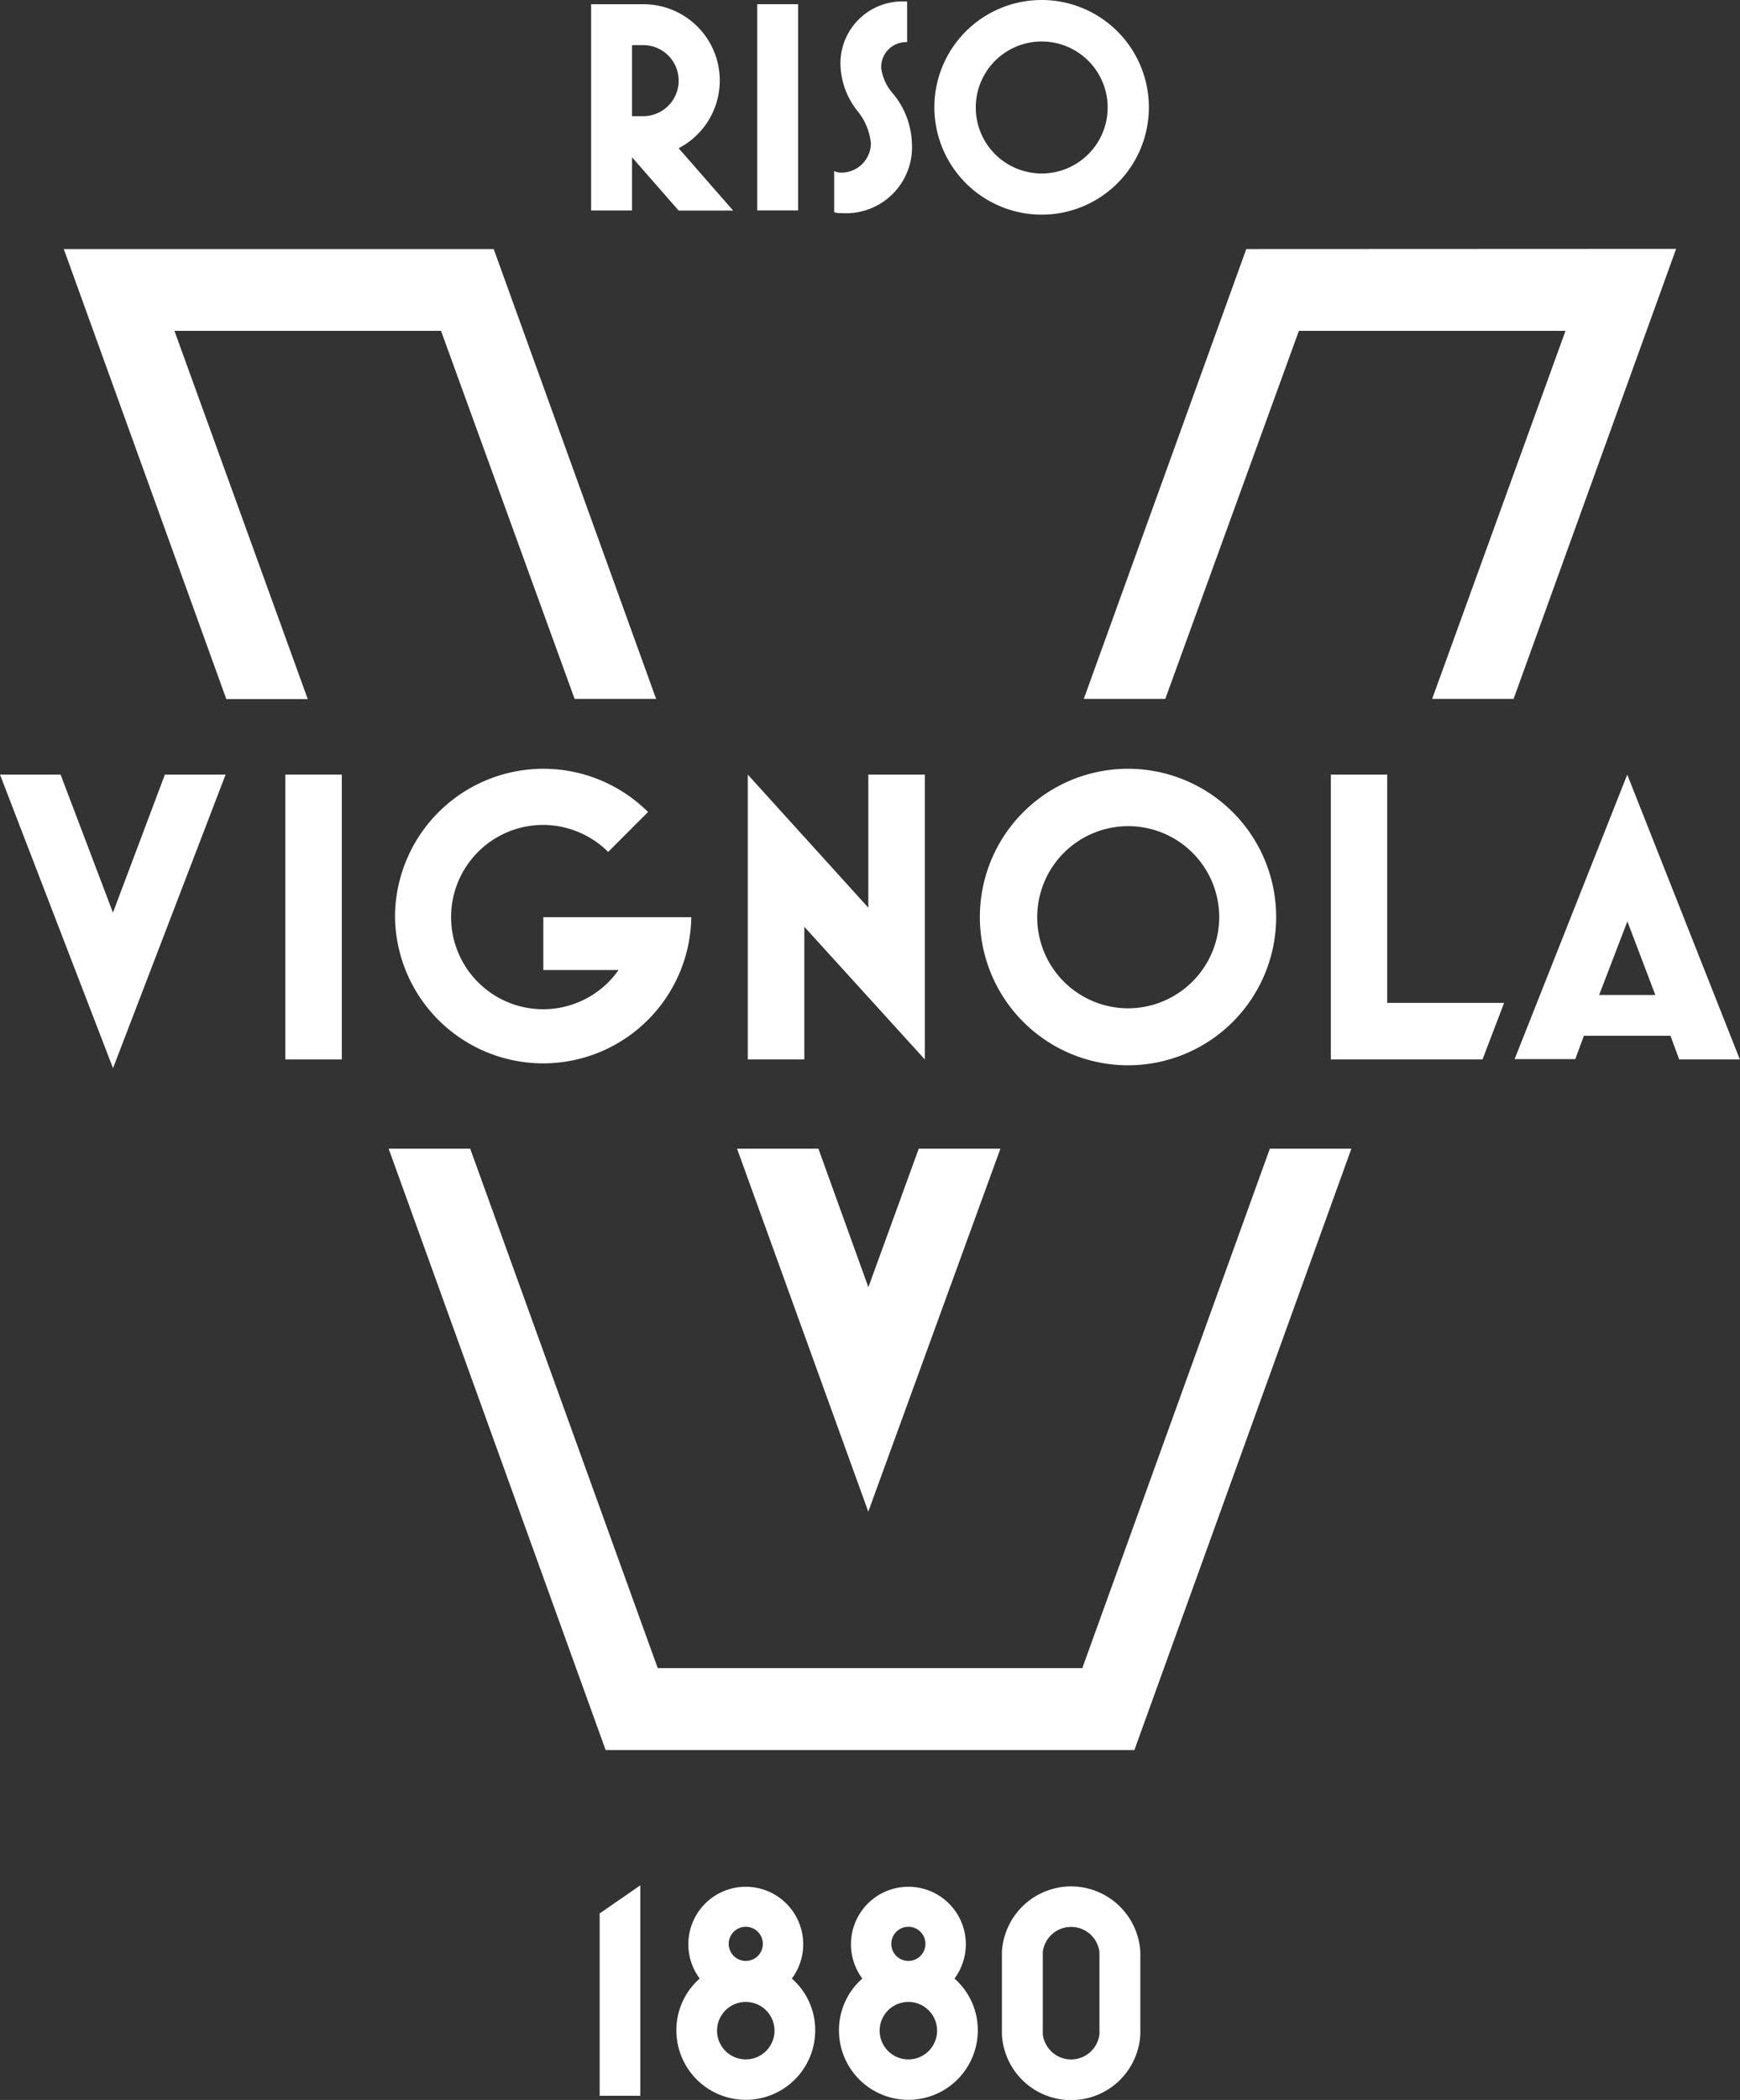
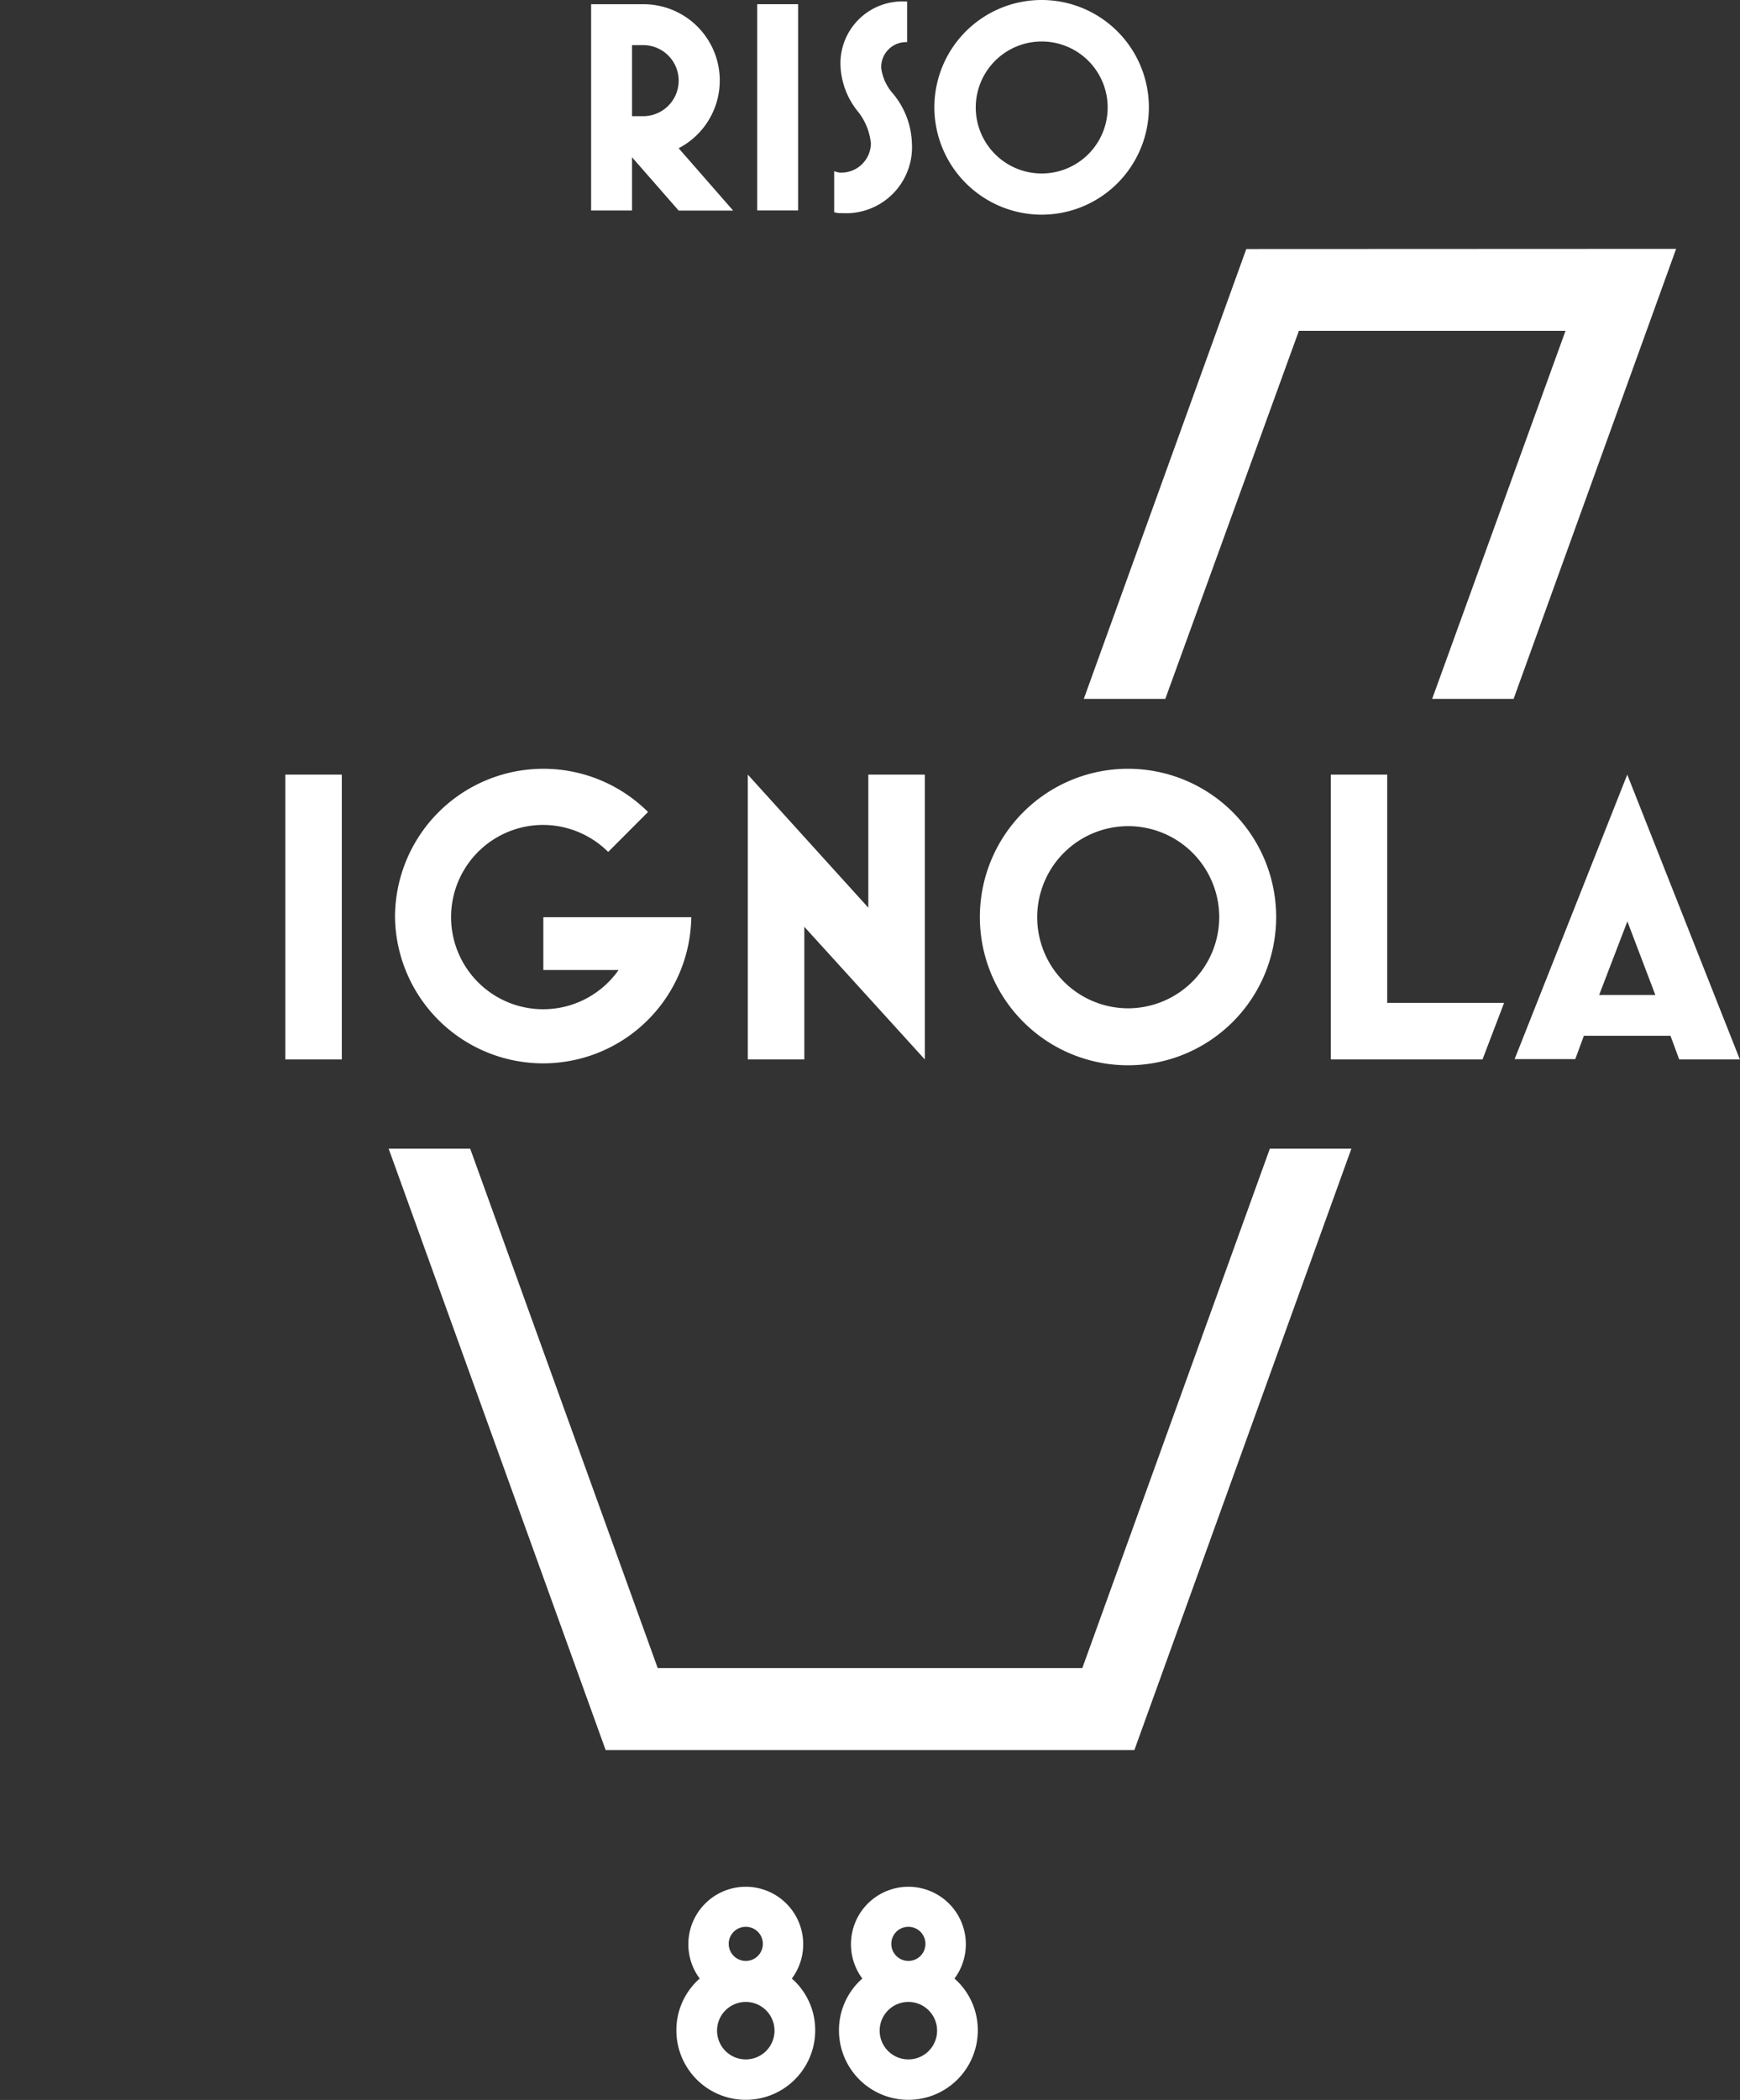
<svg xmlns="http://www.w3.org/2000/svg" id="Raggruppa_610" data-name="Raggruppa 610" width="58.044" height="70" viewBox="0 0 58.044 70">
  <rect x="0" y="0" width="58.044" height="70" fill="#333333" stroke="none" />
  <defs>
    <clipPath id="clip-path">
      <rect id="Rettangolo_976" data-name="Rettangolo 976" width="58.044" height="70" fill="#fff" />
    </clipPath>
  </defs>
  <g id="Raggruppa_609" data-name="Raggruppa 609" clip-path="url(#clip-path)">
    <path id="Tracciato_936" data-name="Tracciato 936" d="M135.747,7.843V.968h1.736a2.543,2.543,0,0,1,1.184,4.8l1.817,2.078h-1.817l-1.555-1.776V7.843ZM137.112,4.7h.371a1.184,1.184,0,1,0,0-2.369h-.371Z" transform="translate(-116.028 -0.827)" fill="#fff" />
    <rect id="Rettangolo_974" data-name="Rettangolo 974" width="1.365" height="6.875" transform="translate(25.258 0.14)" fill="#fff" />
    <path id="Tracciato_937" data-name="Tracciato 937" d="M191.567,7.371V6a.578.578,0,0,0,.261.05.986.986,0,0,0,.964-.974,2.019,2.019,0,0,0-.451-1.084,2.588,2.588,0,0,1-.562-1.475A2.065,2.065,0,0,1,193.945.346H194V1.7h-.05a.831.831,0,0,0-.813.873,1.6,1.6,0,0,0,.391.843,2.712,2.712,0,0,1,.632,1.656A2.2,2.2,0,0,1,191.828,7.4a.743.743,0,0,1-.261-.03" transform="translate(-163.74 -0.296)" fill="#fff" />
    <path id="Tracciato_938" data-name="Tracciato 938" d="M214.573,3.584a3.578,3.578,0,1,1,3.583,3.573,3.585,3.585,0,0,1-3.583-3.573m5.781,0a2.2,2.2,0,1,0-2.2,2.2,2.2,2.2,0,0,0,2.2-2.2" transform="translate(-183.404 -0.001)" fill="#fff" />
-     <path id="Tracciato_939" data-name="Tracciato 939" d="M137.709,439.644v-6.078l1.357-.938v7.016Z" transform="translate(-117.705 -369.784)" fill="#fff" />
    <path id="Tracciato_940" data-name="Tracciato 940" d="M155.3,437.7a2.286,2.286,0,0,1,.778-1.727,1.916,1.916,0,1,1,3.074,0,2.286,2.286,0,0,1,.779,1.727,2.315,2.315,0,0,1-4.631,0m3.273,0a.958.958,0,1,0-.958.968.958.958,0,0,0,.958-.968m-.389-2.884a.569.569,0,1,0-.569.569.567.567,0,0,0,.569-.569" transform="translate(-132.737 -370.02)" fill="#fff" />
    <path id="Tracciato_941" data-name="Tracciato 941" d="M192.667,437.7a2.286,2.286,0,0,1,.779-1.727,1.916,1.916,0,1,1,3.074,0,2.286,2.286,0,0,1,.778,1.727,2.315,2.315,0,0,1-4.631,0m3.273,0a.958.958,0,1,0-.958.968.958.958,0,0,0,.958-.968m-.389-2.884a.569.569,0,1,0-.569.569.567.567,0,0,0,.569-.569" transform="translate(-164.68 -370.02)" fill="#fff" />
-     <path id="Tracciato_942" data-name="Tracciato 942" d="M232.391,432.9a2.315,2.315,0,0,0-2.309,2.186v2.744a2.312,2.312,0,0,0,4.618,0v-2.744a2.315,2.315,0,0,0-2.309-2.186m0,5.769a.956.956,0,0,1-.945-.838v-2.744h0a.952.952,0,0,1,1.89,0v2.744h0a.956.956,0,0,1-.945.838" transform="translate(-196.66 -370.019)" fill="#fff" />
-     <path id="Tracciato_943" data-name="Tracciato 943" d="M5.5,177.755l-1.732,4.6-1.747-4.6H0l3.77,9.786,3.756-9.786Z" transform="translate(0 -151.934)" fill="#fff" />
    <rect id="Rettangolo_975" data-name="Rettangolo 975" width="1.885" height="9.495" transform="translate(9.517 25.821)" fill="#fff" />
    <path id="Tracciato_944" data-name="Tracciato 944" d="M175.755,179.474v2.717l-4.02-4.436v9.495h1.885v-4.422l4.02,4.422v-9.495h-1.885Z" transform="translate(-146.789 -151.934)" fill="#fff" />
    <path id="Tracciato_945" data-name="Tracciato 945" d="M307.5,185.365v-7.61H305.62v9.495h5.059l.72-1.885Z" transform="translate(-261.225 -151.934)" fill="#fff" />
    <path id="Tracciato_946" data-name="Tracciato 946" d="M347.8,187.238h2.024l.287-.779H353l.291.79h2.023l-3.756-9.495Zm4.695-2.138H350.62l.942-2.453Z" transform="translate(-297.275 -151.933)" fill="#fff" />
    <path id="Tracciato_947" data-name="Tracciato 947" d="M234.911,181.367a4.942,4.942,0,1,0-4.935,4.935,4.94,4.94,0,0,0,4.935-4.935m-4.935,3.036a3.036,3.036,0,1,1,3.036-3.036,3.047,3.047,0,0,1-3.036,3.036" transform="translate(-192.34 -150.792)" fill="#fff" />
    <path id="Tracciato_948" data-name="Tracciato 948" d="M100.593,181.367H95.658v1.76h2.509a3.072,3.072,0,1,1-2.509-4.837,3.089,3.089,0,0,1,2.163.9l1.33-1.331a4.95,4.95,0,0,0-8.441,3.507,4.942,4.942,0,0,0,9.883,0" transform="translate(-77.533 -150.792)" fill="#fff" />
-     <path id="Tracciato_949" data-name="Tracciato 949" d="M178.044,263.59H175.32l-1.68,4.618-1.667-4.618h-2.714l4.378,12.1Z" transform="translate(-144.672 -225.3)" fill="#fff" />
    <path id="Tracciato_950" data-name="Tracciato 950" d="M112.388,280.905H98.225L91.969,263.59h-2.72l7.238,20.045h17.639l7.238-20.045h-2.72Z" transform="translate(-76.284 -225.3)" fill="#fff" />
    <path id="Tracciato_951" data-name="Tracciato 951" d="M254.32,57.137,248.9,72.131h2.719l4.456-12.267h8.894l-4.448,12.267h2.717l5.421-15Z" transform="translate(-212.746 -48.835)" fill="#fff" />
-     <path id="Tracciato_952" data-name="Tracciato 952" d="M27.236,59.864l4.456,12.267h2.719L28.993,57.137l-14.341,0,5.421,15H22.79L18.343,59.864Z" transform="translate(-12.524 -48.835)" fill="#fff" />
  </g>
</svg>